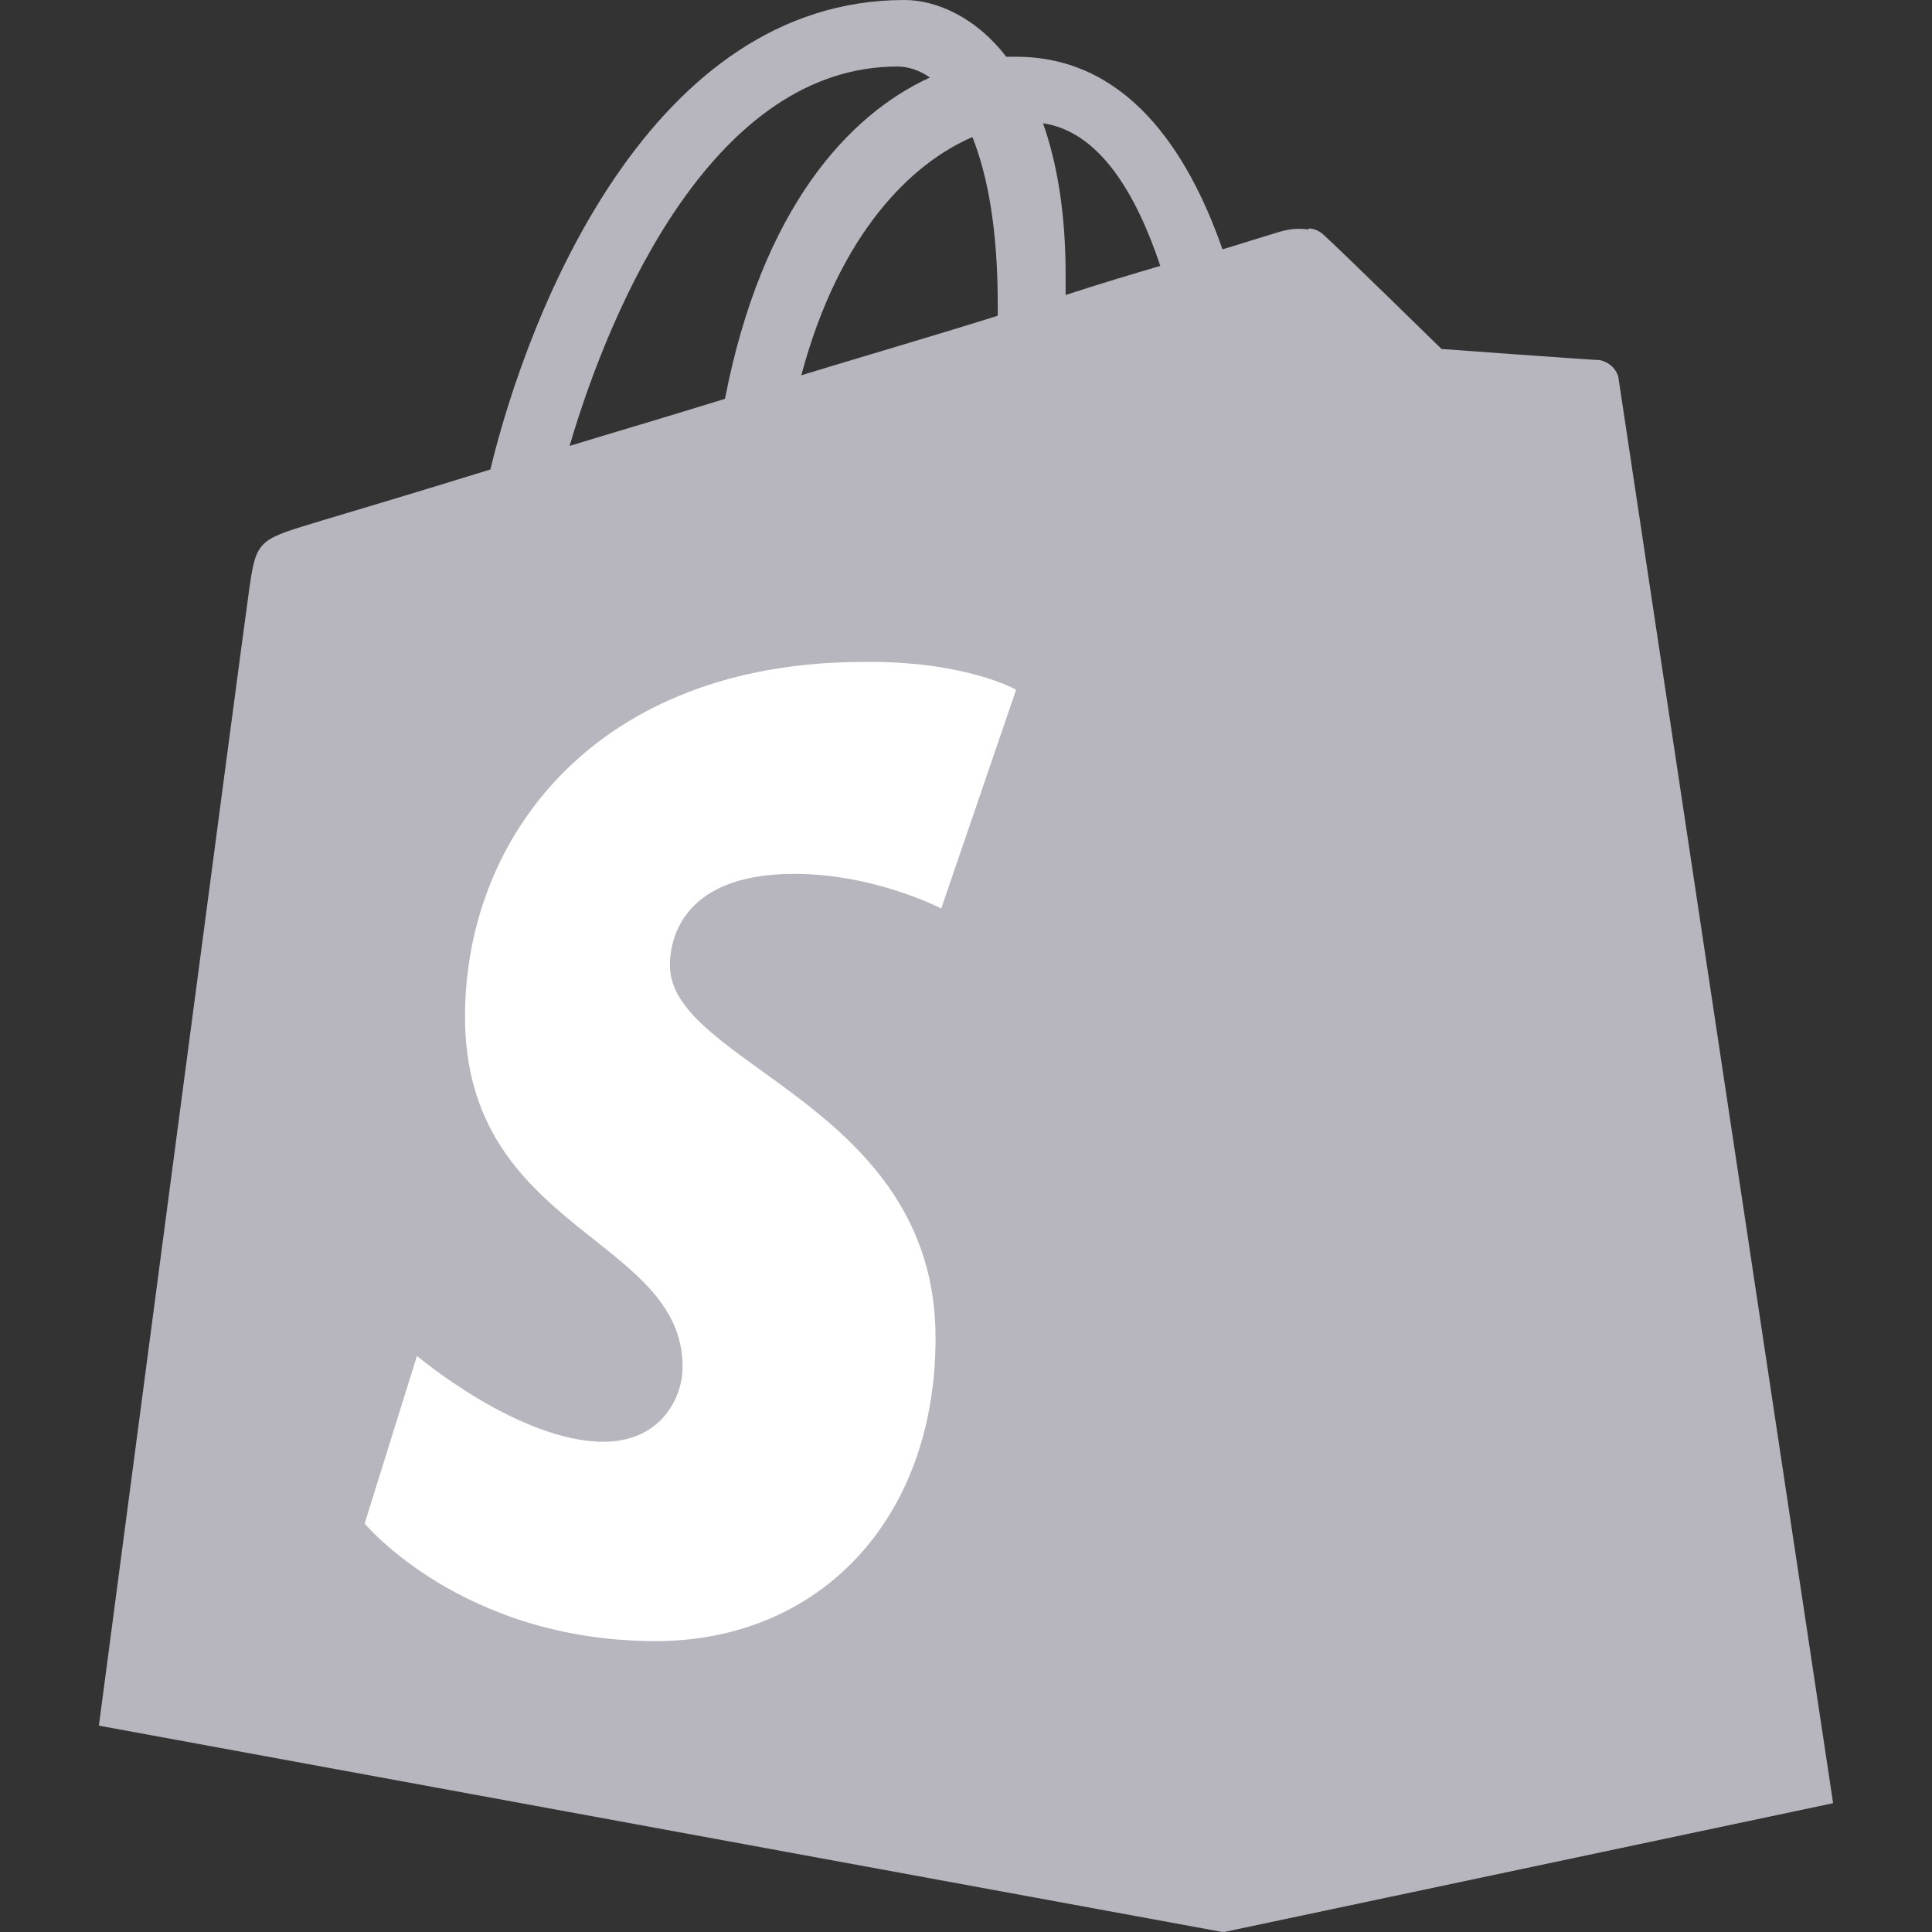
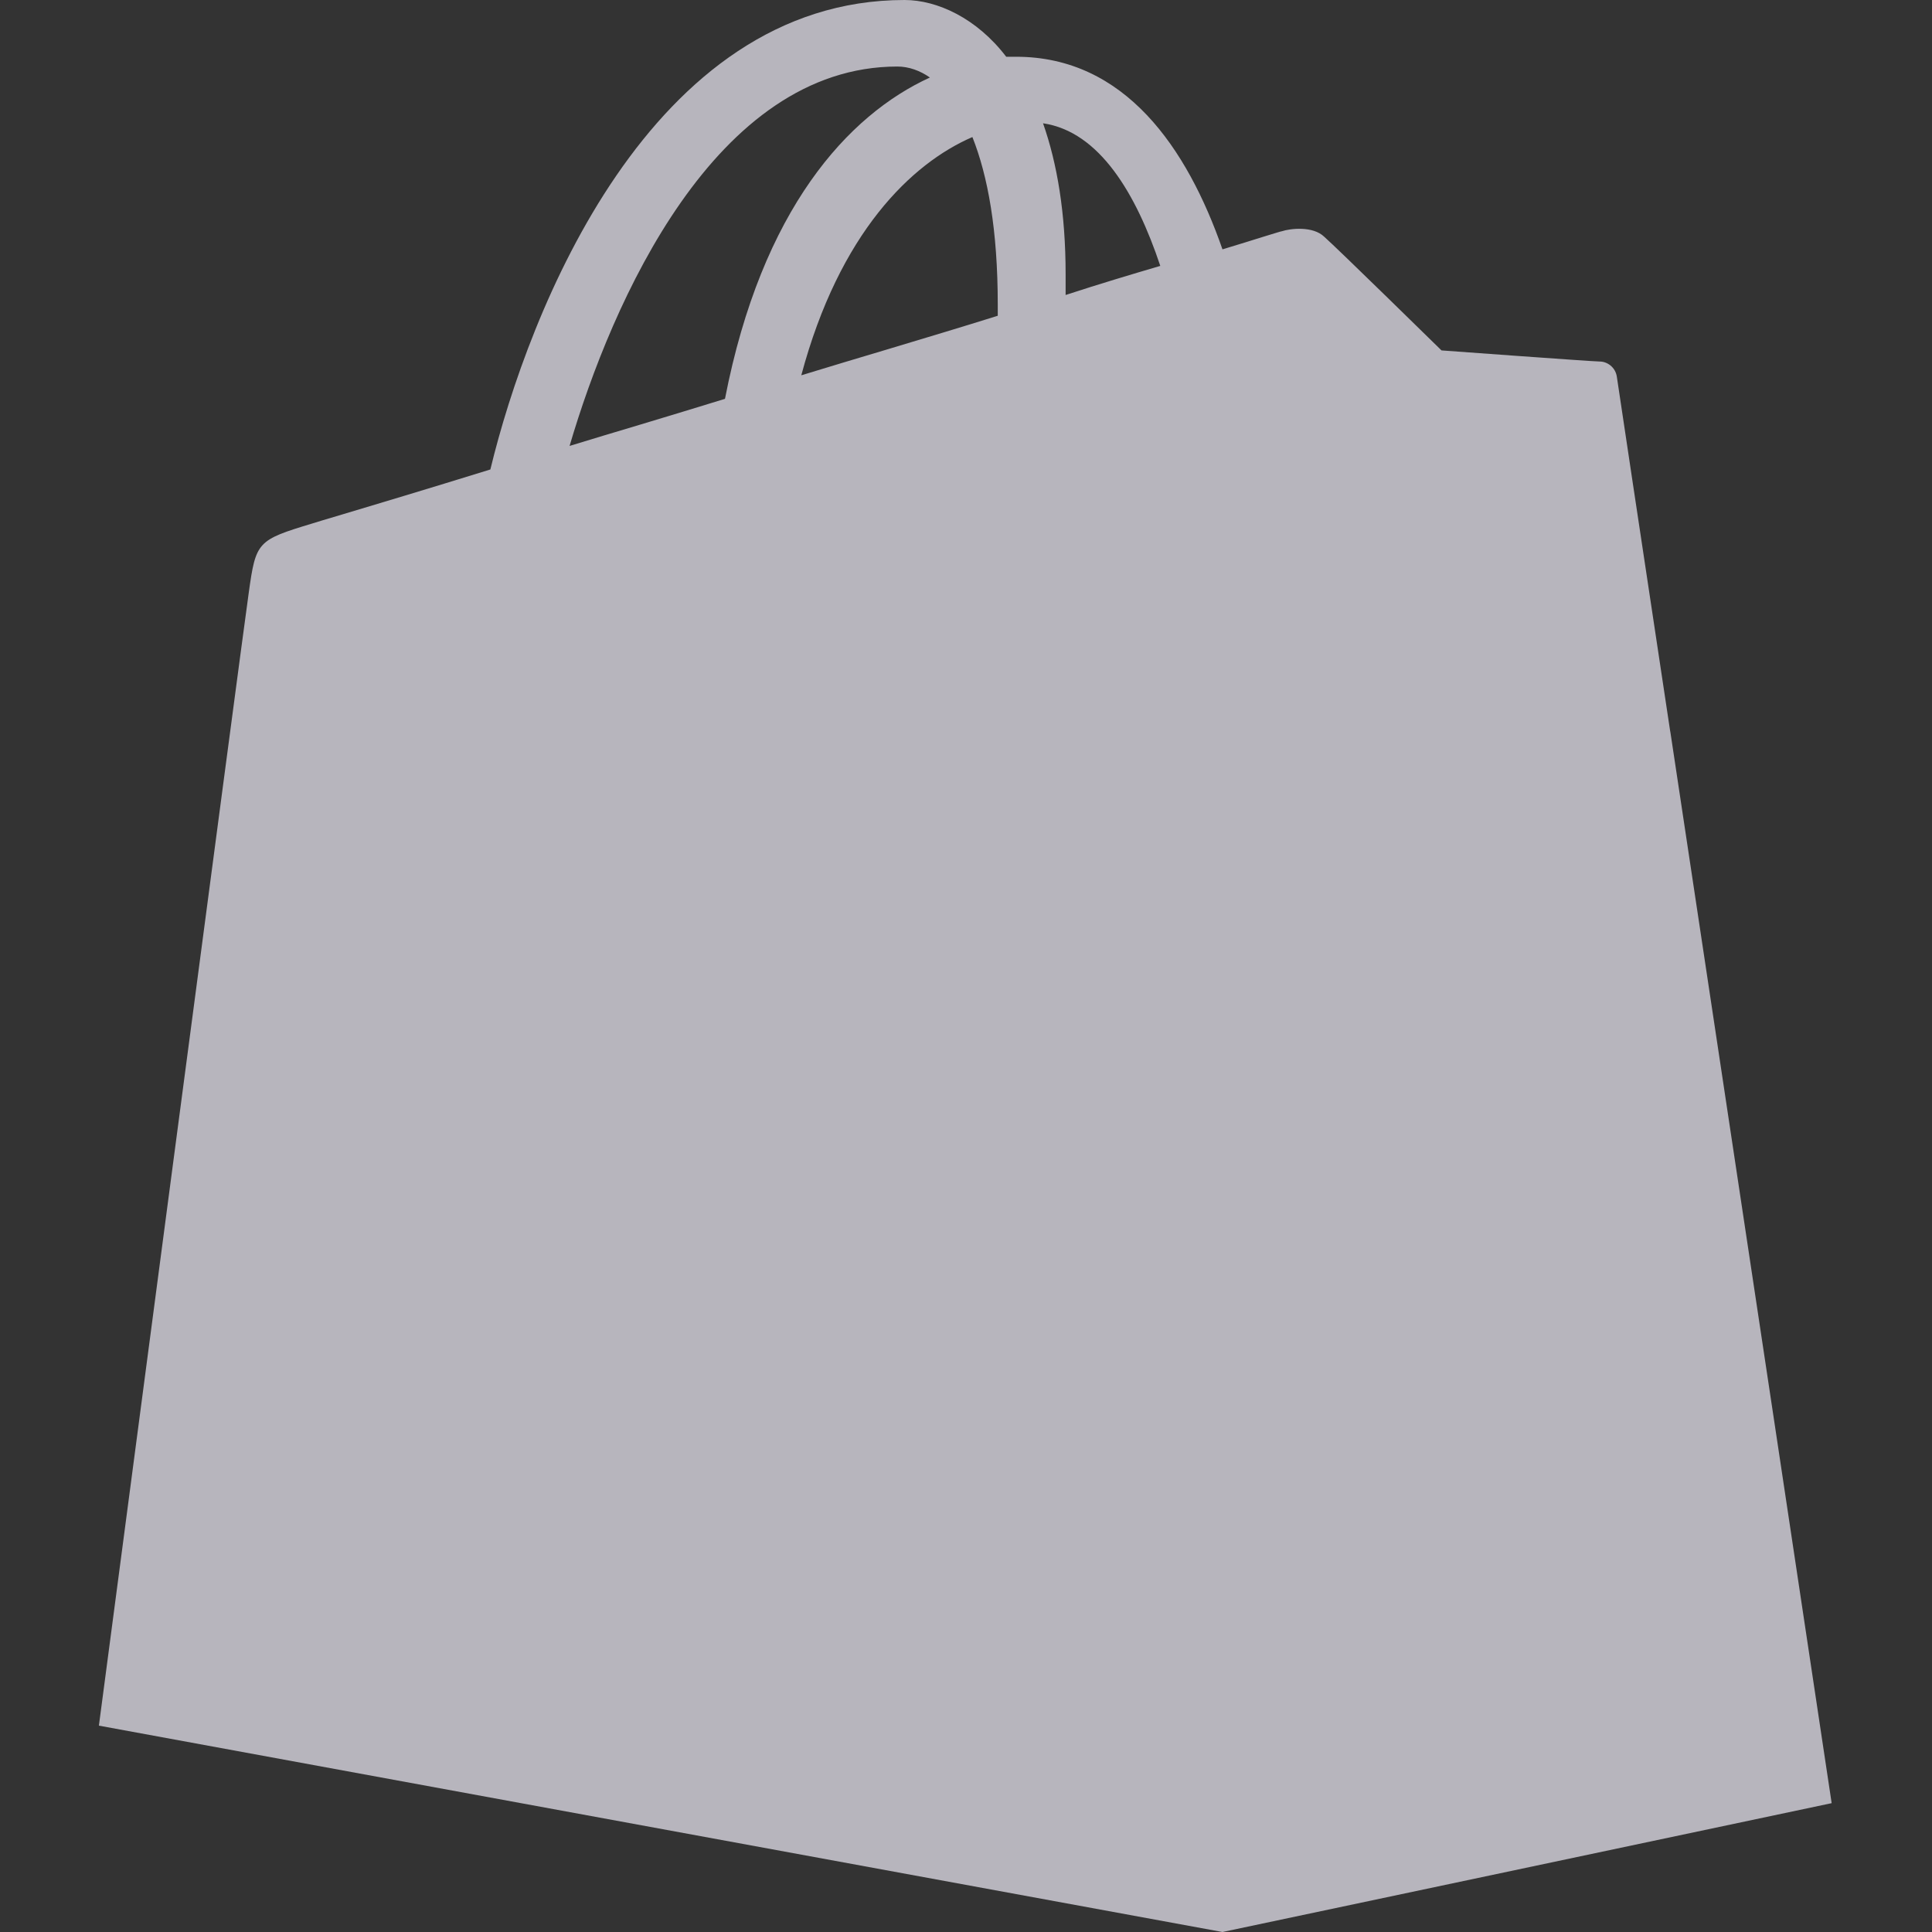
<svg xmlns="http://www.w3.org/2000/svg" class="css-74s18y" fill="none" width="16" height="16" viewBox="0 0 16 16">
  <rect x="0" y="0" width="16" height="16" fill="#333333" stroke="none" />
  <path fill="#B7B5BD" d="M13.249 2.994C13.308 2.994 13.378 3.039 13.39 3.12C13.393 3.146 13.58 4.385 13.831 6.051L13.833 6.061L13.833 6.061L13.834 6.067C14.361 9.563 15.169 14.926 15.169 14.933L10.124 16L0.819 14.291C0.819 14.291 2.013 5.23 2.06 4.909C2.119 4.485 2.13 4.473 2.587 4.335C2.611 4.327 2.698 4.301 2.836 4.26L2.836 4.26L2.836 4.26C3.093 4.183 3.528 4.053 4.061 3.888C4.377 2.581 5.384 0 7.491 0C7.76 0 8.088 0.149 8.333 0.47H8.415C9.317 0.47 9.832 1.227 10.124 2.065C10.262 2.023 10.373 1.989 10.455 1.963C10.554 1.933 10.609 1.915 10.616 1.915C10.686 1.892 10.873 1.87 10.967 1.961C11.072 2.053 11.938 2.902 11.938 2.902C11.938 2.902 13.191 2.994 13.249 2.994ZM8.825 2.443C9.106 2.351 9.375 2.271 9.609 2.202C9.41 1.606 9.106 1.09 8.638 1.021C8.755 1.353 8.825 1.766 8.825 2.271V2.443ZM8.053 1.135C8.181 1.457 8.263 1.904 8.263 2.523V2.615C7.97 2.707 7.665 2.798 7.353 2.892L7.353 2.892C7.118 2.962 6.878 3.034 6.636 3.108C6.952 1.927 7.549 1.353 8.053 1.135ZM7.701 0.642C7.62 0.585 7.526 0.551 7.432 0.551C5.922 0.551 5.068 2.5 4.717 3.693C4.909 3.634 5.106 3.575 5.307 3.515C5.535 3.446 5.768 3.376 6.004 3.303C6.309 1.732 7.023 0.952 7.701 0.642Z" style="clip-rule:evenodd;fill-rule:evenodd;" />
-   <path fill="#B7B5BD" d="M13.249 2.982C13.191 2.982 11.938 2.89 11.938 2.89C11.938 2.89 11.072 2.042 10.967 1.95C10.932 1.915 10.885 1.892 10.838 1.892L10.136 16L15.181 14.933C15.181 14.933 13.413 3.2 13.402 3.12C13.378 3.039 13.308 2.994 13.249 2.982Z" />
-   <path fill="white" d="M8.415 5.712L7.795 7.524C7.795 7.524 7.245 7.237 6.578 7.237C5.595 7.237 5.548 7.845 5.548 7.994C5.548 8.82 7.748 9.141 7.748 11.08C7.748 12.605 6.765 13.591 5.431 13.591C3.827 13.591 3.02 12.617 3.02 12.617L3.453 11.229C3.453 11.229 4.296 11.94 4.998 11.94C5.466 11.94 5.653 11.584 5.653 11.32C5.653 10.242 3.851 10.196 3.851 8.419C3.851 6.928 4.939 5.482 7.151 5.482C7.994 5.471 8.415 5.712 8.415 5.712Z" />
</svg>